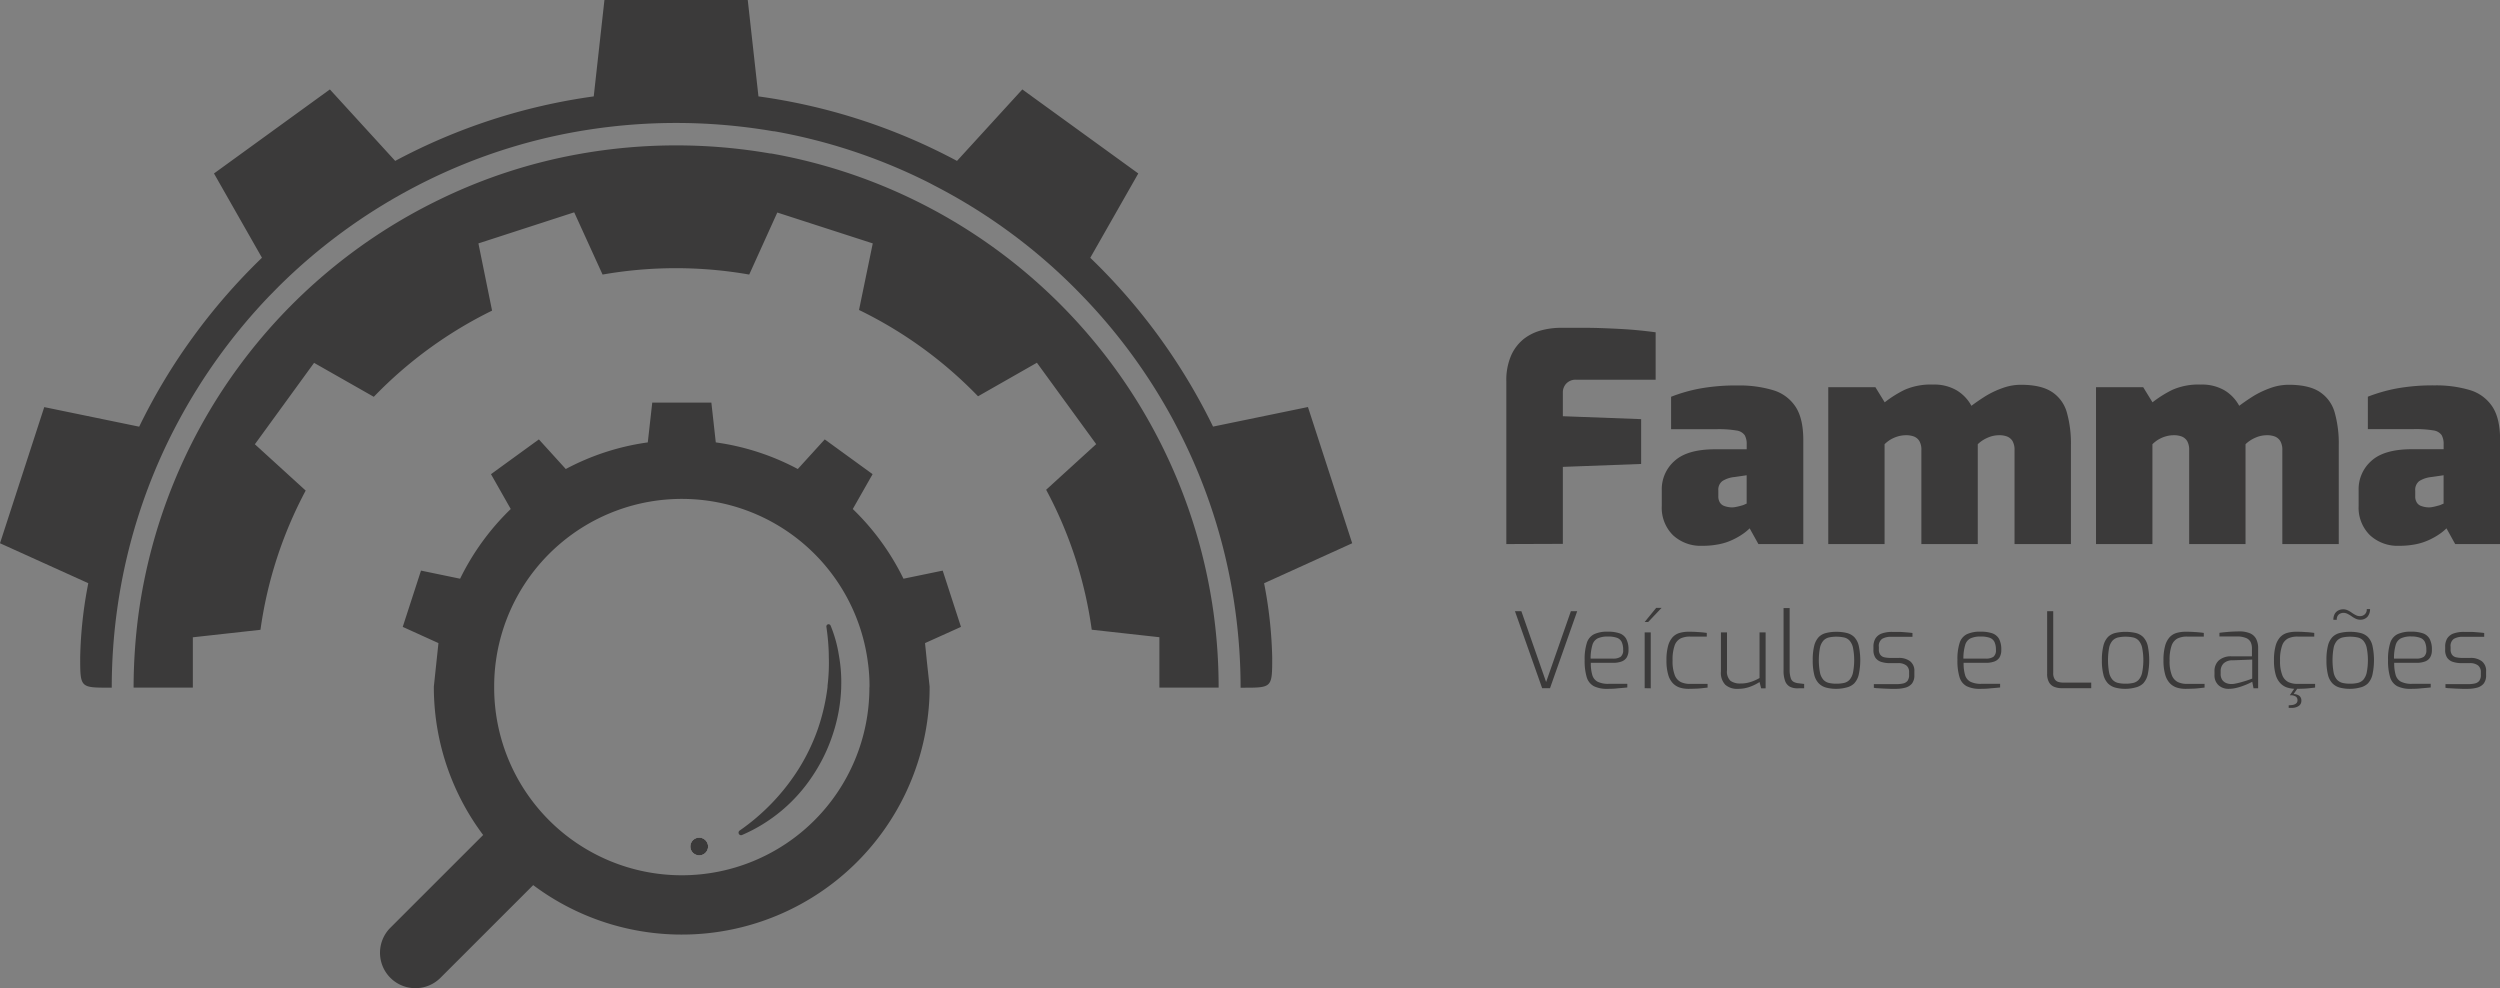
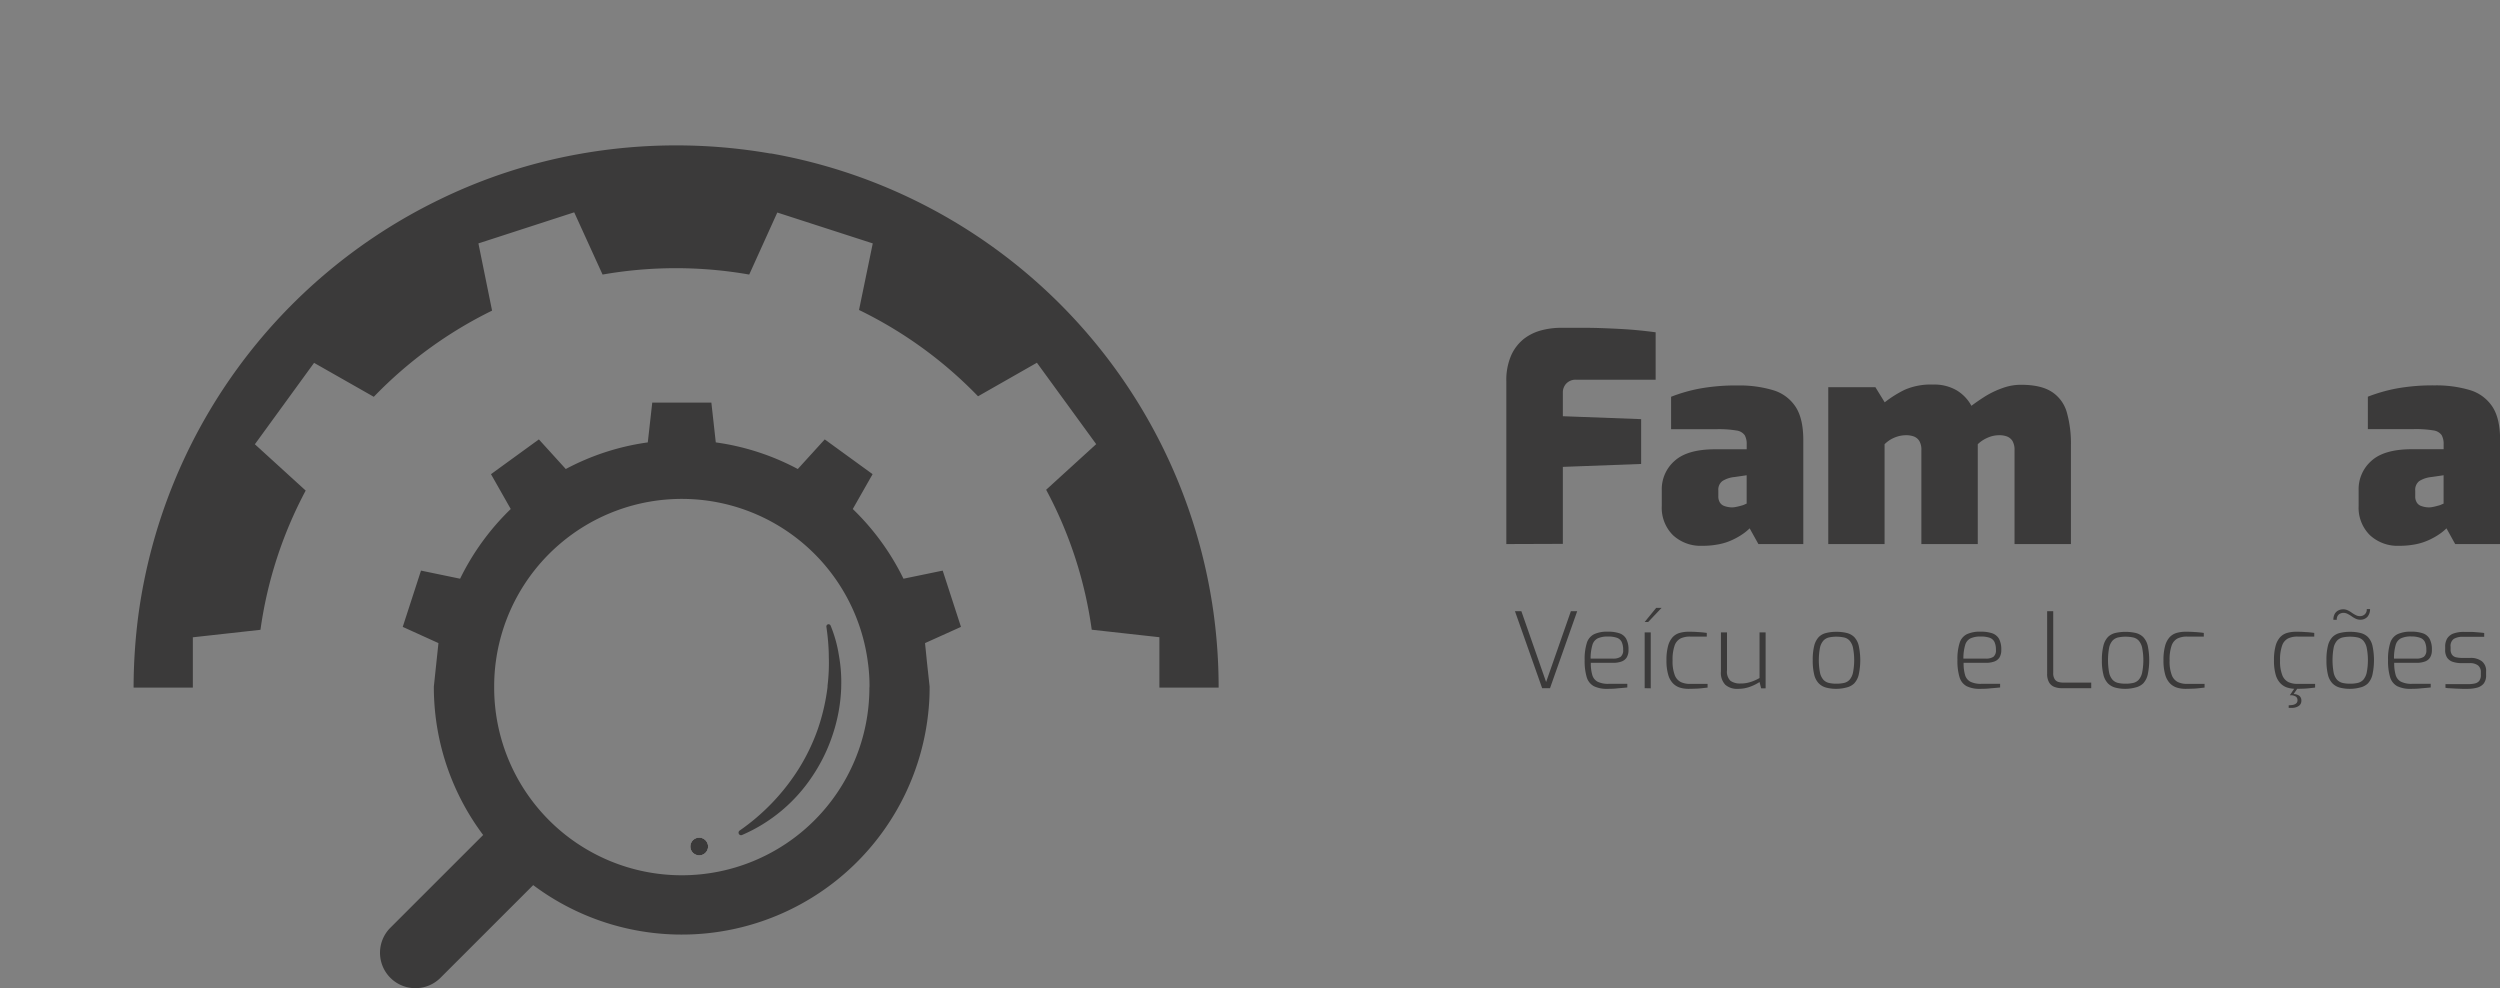
<svg xmlns="http://www.w3.org/2000/svg" id="Camada_1" data-name="Camada 1" viewBox="0 0 616.98 243.92">
  <rect x="0" y="0" width="616.98" height="243.92" fill="#808080" stroke="none" />
  <defs>
    <style>.cls-1{fill:#3b3a3a;}.cls-2{fill:#fff;}.cls-3{fill:none;stroke:#fff;stroke-miterlimit:10;stroke-width:0.72px;}</style>
  </defs>
-   <path class="cls-1" d="M348.13,198.65h.61c7.16,0,7.16,0,7.16-7.49a106.69,106.69,0,0,0-2-18.29L375.64,163l-10.92-33.62-23.42,4.83A147.61,147.61,0,0,0,311,92.55l11.85-20.81L294.23,51,278.11,68.64a146,146,0,0,0-49-15.92l-2.64-23.79H191.1l-2.64,23.79a146.07,146.07,0,0,0-49,15.92L123.34,51,94.74,71.74l11.84,20.8A148.73,148.73,0,0,0,89.64,112a145.39,145.39,0,0,0-13.36,22.23l-23.43-4.83L41.93,163l21.79,9.86a104.73,104.73,0,0,0-2,18.29c0,7.49,0,7.49,7.15,7.49h.64v0a140.21,140.21,0,0,1,1.32-19.22c.15-1.06.3-2.1.47-3.14a138.41,138.41,0,0,1,13.09-40.39c.47-.91.94-1.83,1.43-2.74A140.89,140.89,0,0,1,108.38,102l2.27-2.31a139.33,139.33,0,0,1,34.36-25c.88-.47,1.77-.9,2.66-1.34a137.8,137.8,0,0,1,36.58-11.93c1.1-.2,2.19-.37,3.3-.54a141.28,141.28,0,0,1,42.47,0c.91.13,1.82.29,2.73.44l.22,0A138.6,138.6,0,0,1,269.53,73.2q1.52.73,3,1.53a138.67,138.67,0,0,1,34.34,25c.73.73,1.43,1.45,2.14,2.18a139.12,139.12,0,0,1,22.63,31c.52,1,1.05,2,1.55,3a137.57,137.57,0,0,1,13.11,40.39c.17,1,.32,2.08.47,3.14a140.22,140.22,0,0,1,1.33,19.22" transform="translate(-41.93 -28.93)" />
  <path class="cls-1" d="M342.68,198.43a135.93,135.93,0,0,0-1.26-18.28A133.76,133.76,0,0,0,232.26,66.81l-.25,0a135.78,135.78,0,0,0-46.81.07,131.64,131.64,0,0,0-35.12,11.45A133.89,133.89,0,0,0,76.16,180.15a138.91,138.91,0,0,0-1.26,18.48l0,0H89.52V186.21l16.69-1.85v0A103.08,103.08,0,0,1,117.37,150h0l-12.54-11.43,14.61-20.09,14.74,8.38a104.35,104.35,0,0,1,29.19-21.27L160,89l23.64-7.67,7,15.36a104.74,104.74,0,0,1,36.19,0h0l6.93-15.31L257.32,89l-3.39,16.43a103.74,103.74,0,0,1,29.37,21.3l14.53-8.28,14.63,20.09L300.11,149.8a102.55,102.55,0,0,1,11.25,34.54v0l16.7,1.85v12.44h14.62" transform="translate(-41.93 -28.93)" />
  <path class="cls-1" d="M330.14,169.3" transform="translate(-41.93 -28.93)" />
  <path class="cls-1" d="M270.22,187.64l8.87-4-4.51-13.89-9.68,2a61.23,61.23,0,0,0-12.51-17.2l4.89-8.6-11.81-8.58-6.65,7.31a60.56,60.56,0,0,0-20.24-6.57l-1.09-9.82H202.9l-1.1,9.82a60.63,60.63,0,0,0-20.24,6.57l-6.64-7.31-11.82,8.58,4.88,8.6a61.39,61.39,0,0,0-12.5,17.2h0l-9.65-2-4.51,13.89,8.81,4a.1.1,0,0,1,0,.07l-.44,4.12-.69,6.53v.31c0,1.9.1,3.73.27,5.57A60.84,60.84,0,0,0,161.17,235l-22.94,22.93a8.74,8.74,0,0,0,12.37,12.35l22.92-22.91a61.17,61.17,0,0,0,97.56-43.16,53.83,53.83,0,0,0,.27-5.57v0a1.37,1.37,0,0,0,0-.29l-.63-5.77Zm-13.73,11a46.3,46.3,0,0,1-92.6,0c0-.11,0-.21,0-.31a45.63,45.63,0,0,1,.45-6.44,46.31,46.31,0,0,1,91.79.59,42,42,0,0,1,.39,5.85A1.67,1.67,0,0,1,256.49,198.65Z" transform="translate(-41.93 -28.93)" />
  <path class="cls-1" d="M216.68,237.85a2.19,2.19,0,1,1-2.19-2.2A2.2,2.2,0,0,1,216.68,237.85Z" transform="translate(-41.93 -28.93)" />
  <path class="cls-2" d="M216.68,237.85a2.19,2.19,0,1,1-2.19-2.2A2.2,2.2,0,0,1,216.68,237.85Z" transform="translate(-41.93 -28.93)" />
  <path class="cls-3" d="M214.66,238.56" transform="translate(-41.93 -28.93)" />
  <path class="cls-1" d="M216.68,237.85a2.19,2.19,0,1,1-2.19-2.2A2.2,2.2,0,0,1,216.68,237.85Z" transform="translate(-41.93 -28.93)" />
  <path class="cls-1" d="M249.53,198.48v.28a41,41,0,0,1-2.06,11.36,41.63,41.63,0,0,1-5.06,10.38A39.56,39.56,0,0,1,225.06,235a.6.6,0,0,1-.81-.33.63.63,0,0,1,.2-.75,52.74,52.74,0,0,0,14.76-15.51,49.4,49.4,0,0,0,4.56-9.57,51.13,51.13,0,0,0,2.39-10.35l0-.19v-.13a46.84,46.84,0,0,0,.31-7.22c0-1.21-.07-2.42-.17-3.65s-.25-2.44-.42-3.67a.56.56,0,0,1,.45-.64.57.57,0,0,1,.59.34,32.33,32.33,0,0,1,2.05,7.38A36.92,36.92,0,0,1,249.53,198.48Z" transform="translate(-41.93 -28.93)" />
  <path class="cls-1" d="M413.68,163.2V123.05a15.21,15.21,0,0,1,1.22-6.47,10.9,10.9,0,0,1,3.16-4.06,12.14,12.14,0,0,1,4.31-2.08,18.78,18.78,0,0,1,4.6-.61q2.22,0,6.18,0c2.63,0,5.49.12,8.58.28s6,.45,8.8.83v11.71H431a3.13,3.13,0,0,0-2.58,1,3.17,3.17,0,0,0-.79,2v6l19.32.72v11.06l-19.32.72v19Z" transform="translate(-41.93 -28.93)" />
  <path class="cls-1" d="M462,163.63A10,10,0,0,1,454.8,161a9.53,9.53,0,0,1-2.76-7.19v-3.95a9.28,9.28,0,0,1,3.16-7.18q3.17-2.88,10.06-2.87H473v-1.23a4.3,4.3,0,0,0-.5-2.26,3,3,0,0,0-2.05-1.15,26.54,26.54,0,0,0-4.84-.32H454.34v-8a39.78,39.78,0,0,1,6.93-2,50,50,0,0,1,9.59-.79,28.87,28.87,0,0,1,8.51,1.12,10.06,10.06,0,0,1,5.6,4q2,2.91,2,8.37V163.2H475.89l-2.16-3.88a12.36,12.36,0,0,1-1.76,1.44,17,17,0,0,1-2.48,1.4,14.2,14.2,0,0,1-3.3,1.08A20.46,20.46,0,0,1,462,163.63Zm7.33-9.48a4.62,4.62,0,0,0,.79-.07c.29-.05.58-.11.86-.18s.57-.14.83-.22a3.34,3.34,0,0,0,.68-.25c.19-.09.36-.16.5-.21v-7l-2.94.43a6.88,6.88,0,0,0-3.05,1,2.68,2.68,0,0,0-1,2.34v1.43a2.83,2.83,0,0,0,.4,1.55,2.11,2.11,0,0,0,1.15.86A5.74,5.74,0,0,0,469.35,154.15Z" transform="translate(-41.93 -28.93)" />
  <path class="cls-1" d="M493.13,163.2V124.48h11.63l2.3,3.74a27.86,27.86,0,0,1,4.92-3.09,16,16,0,0,1,7-1.29,10.92,10.92,0,0,1,5.92,1.47,10,10,0,0,1,3.56,3.77q1.5-1.14,3.45-2.37a22.11,22.11,0,0,1,4.2-2,13.23,13.23,0,0,1,4.56-.82c3.31,0,5.85.58,7.65,1.76a8.89,8.89,0,0,1,3.7,5.1,28.26,28.26,0,0,1,1,8.08V163.2H539.1V140.07a4.39,4.39,0,0,0-.5-2.3,2.81,2.81,0,0,0-1.33-1.11,5.34,5.34,0,0,0-2-.32,6.94,6.94,0,0,0-2.87.64,7.85,7.85,0,0,0-2.37,1.58V163.2H516.11V140.07a4.29,4.29,0,0,0-.5-2.3,2.76,2.76,0,0,0-1.33-1.11,5.32,5.32,0,0,0-2-.32,7.05,7.05,0,0,0-1.94.28,8.23,8.23,0,0,0-1.84.79,8,8,0,0,0-1.47,1.15V163.2Z" transform="translate(-41.93 -28.93)" />
-   <path class="cls-1" d="M559.21,163.2V124.48h11.64l2.3,3.74a27.86,27.86,0,0,1,4.92-3.09,16,16,0,0,1,7-1.29,11,11,0,0,1,5.93,1.47,9.93,9.93,0,0,1,3.55,3.77q1.51-1.14,3.45-2.37a22.71,22.71,0,0,1,4.2-2,13.25,13.25,0,0,1,4.57-.82c3.3,0,5.85.58,7.65,1.76a8.94,8.94,0,0,1,3.7,5.1,28.29,28.29,0,0,1,1,8.08V163.2H605.19V140.07a4.29,4.29,0,0,0-.51-2.3,2.76,2.76,0,0,0-1.33-1.11,5.32,5.32,0,0,0-2-.32,6.91,6.91,0,0,0-2.87.64,7.85,7.85,0,0,0-2.37,1.58V163.2H582.2V140.07a4.39,4.39,0,0,0-.5-2.3,2.81,2.81,0,0,0-1.33-1.11,5.34,5.34,0,0,0-2-.32,7.11,7.11,0,0,0-1.94.28,8,8,0,0,0-1.83.79,8,8,0,0,0-1.47,1.15V163.2Z" transform="translate(-41.93 -28.93)" />
  <path class="cls-1" d="M634,163.63a10,10,0,0,1-7.22-2.65,9.53,9.53,0,0,1-2.76-7.19v-3.95a9.28,9.28,0,0,1,3.16-7.18c2.1-1.92,5.46-2.87,10.05-2.87H645v-1.23a4.4,4.4,0,0,0-.5-2.26,3,3,0,0,0-2.05-1.15,26.67,26.67,0,0,0-4.85-.32H626.3v-8a40.16,40.16,0,0,1,6.94-2,49.9,49.9,0,0,1,9.59-.79,28.87,28.87,0,0,1,8.51,1.12,10.1,10.1,0,0,1,5.6,4q2,2.91,2,8.37V163.2H647.85l-2.15-3.88a13,13,0,0,1-1.76,1.44,17.54,17.54,0,0,1-2.48,1.4,14.52,14.52,0,0,1-3.3,1.08A20.53,20.53,0,0,1,634,163.63Zm7.33-9.48a4.62,4.62,0,0,0,.79-.07c.29-.05.57-.11.86-.18l.83-.22a3.34,3.34,0,0,0,.68-.25c.19-.09.36-.16.5-.21v-7l-2.94.43a7,7,0,0,0-3.06,1,2.7,2.7,0,0,0-1,2.34v1.43a2.75,2.75,0,0,0,.4,1.55,2.07,2.07,0,0,0,1.15.86A5.74,5.74,0,0,0,641.32,154.15Z" transform="translate(-41.93 -28.93)" />
  <path class="cls-1" d="M422.52,198.77l-6.71-19h1.58l6.11,17.48,6.11-17.48h1.56l-6.71,19Z" transform="translate(-41.93 -28.93)" />
  <path class="cls-1" d="M438.63,198.93a7.16,7.16,0,0,1-3.36-.66,3.74,3.74,0,0,1-1.75-2.21,14,14,0,0,1-.51-4.22,13.22,13.22,0,0,1,.54-4.25,3.59,3.59,0,0,1,1.8-2.15,7.56,7.56,0,0,1,3.35-.62,8.67,8.67,0,0,1,2.89.4,3,3,0,0,1,1.68,1.38,5.48,5.48,0,0,1,.56,2.72,3.46,3.46,0,0,1-.45,1.88,2.53,2.53,0,0,1-1.31,1,5.84,5.84,0,0,1-2,.31h-5.54a10.36,10.36,0,0,0,.36,3,2.74,2.74,0,0,0,1.31,1.66,5.87,5.87,0,0,0,2.78.52h4.56v.9q-1.25.13-2.34.21C440.44,198.9,439.59,198.93,438.63,198.93Zm-4.15-7.46H440a3.25,3.25,0,0,0,1.89-.45,2,2,0,0,0,.62-1.7,4.48,4.48,0,0,0-.38-2,2.08,2.08,0,0,0-1.19-1,6.48,6.48,0,0,0-2.19-.3,5.77,5.77,0,0,0-2.55.47,2.62,2.62,0,0,0-1.29,1.66A11.65,11.65,0,0,0,434.48,191.47Z" transform="translate(-41.93 -28.93)" />
  <path class="cls-1" d="M447.82,182.43l2.85-3.49H452l-3.31,3.49Zm0,16.34V185h1.5v13.8Z" transform="translate(-41.93 -28.93)" />
  <path class="cls-1" d="M458.64,198.93a7,7,0,0,1-2.15-.31,4.12,4.12,0,0,1-1.72-1.08,5.07,5.07,0,0,1-1.15-2.13,12.32,12.32,0,0,1-.42-3.52,13.11,13.11,0,0,1,.39-3.52,5.24,5.24,0,0,1,1.1-2.15,3.77,3.77,0,0,1,1.72-1.08,8,8,0,0,1,2.26-.3c.64,0,1.37,0,2.19.07a22,22,0,0,1,2.29.22v.9H459a5.34,5.34,0,0,0-2.31.46,3.11,3.11,0,0,0-1.47,1.73,10.6,10.6,0,0,0-.51,3.74,9.4,9.4,0,0,0,.54,3.59,3.14,3.14,0,0,0,1.5,1.71,5.25,5.25,0,0,0,2.25.45h4.35v.91l-1.34.15c-.5.06-1,.1-1.61.12S459.25,198.93,458.64,198.93Z" transform="translate(-41.93 -28.93)" />
  <path class="cls-1" d="M470.81,198.93a4.36,4.36,0,0,1-3.08-1,4.21,4.21,0,0,1-1.09-3.24V185h1.5v9.38a3.12,3.12,0,0,0,.86,2.57,4,4,0,0,0,2.46.66,7.67,7.67,0,0,0,2.43-.35,10.9,10.9,0,0,0,2.28-1V185h1.5v13.8h-1.11l-.39-1.55a11.18,11.18,0,0,1-2.45,1.2A8.33,8.33,0,0,1,470.81,198.93Z" transform="translate(-41.93 -28.93)" />
-   <path class="cls-1" d="M485.49,198.8a3.92,3.92,0,0,1-1.85-.41,2.62,2.62,0,0,1-1.15-1.38,7.13,7.13,0,0,1-.39-2.64V179h1.5v15.2a6.52,6.52,0,0,0,.25,2,1.6,1.6,0,0,0,.72,1,3.14,3.14,0,0,0,1.11.34l1.5.18v1.06Z" transform="translate(-41.93 -28.93)" />
  <path class="cls-1" d="M495.15,198.93a9.57,9.57,0,0,1-2.52-.3,4,4,0,0,1-1.85-1.06,4.62,4.62,0,0,1-1.12-2.15,14.5,14.5,0,0,1-.36-3.56,14.18,14.18,0,0,1,.37-3.59,4.88,4.88,0,0,1,1.12-2.13,3.86,3.86,0,0,1,1.84-1,10.06,10.06,0,0,1,2.52-.28,10.2,10.2,0,0,1,2.53.28,4,4,0,0,1,1.85,1,4.68,4.68,0,0,1,1.12,2.13,17.05,17.05,0,0,1,0,7.16,4.74,4.74,0,0,1-1.11,2.15,4,4,0,0,1-1.85,1A9.78,9.78,0,0,1,495.15,198.93Zm0-1.27a8.27,8.27,0,0,0,1.87-.19,2.65,2.65,0,0,0,1.37-.78,4,4,0,0,0,.84-1.75,16,16,0,0,0,0-6.17,4,4,0,0,0-.84-1.74,2.65,2.65,0,0,0-1.37-.78,8.89,8.89,0,0,0-1.87-.19,8.45,8.45,0,0,0-1.86.19,2.7,2.7,0,0,0-1.36.78,3.82,3.82,0,0,0-.84,1.74,16.55,16.55,0,0,0,0,6.17,3.82,3.82,0,0,0,.84,1.75,2.7,2.7,0,0,0,1.36.78A7.89,7.89,0,0,0,495.15,197.66Z" transform="translate(-41.93 -28.93)" />
-   <path class="cls-1" d="M509.68,198.93l-1.22,0-1.58-.06-1.5-.09c-.45,0-.79-.07-1-.11v-.9h5.52a7.57,7.57,0,0,0,1.67-.16,1.94,1.94,0,0,0,1.11-.64,2.39,2.39,0,0,0,.4-1.53v-.67a2,2,0,0,0-.67-1.6,3.21,3.21,0,0,0-2.13-.58h-1.86a7.07,7.07,0,0,1-2.19-.3,2.81,2.81,0,0,1-1.44-1,3.41,3.41,0,0,1-.51-2v-.7a3.93,3.93,0,0,1,.5-2.1,3.08,3.08,0,0,1,1.53-1.21,7.46,7.46,0,0,1,2.63-.4c.45,0,1,0,1.6,0s1.25.06,1.87.11,1.12.1,1.5.16v.94h-5.18a4.29,4.29,0,0,0-2.3.5,2.13,2.13,0,0,0-.81,2v.59a2.13,2.13,0,0,0,.38,1.37,1.7,1.7,0,0,0,1.05.61,7.19,7.19,0,0,0,1.55.14h1.89a4.45,4.45,0,0,1,2.89.86,3,3,0,0,1,1,2.49v.88a3.24,3.24,0,0,1-.62,2.13,3.2,3.2,0,0,1-1.69,1A9,9,0,0,1,509.68,198.93Z" transform="translate(-41.93 -28.93)" />
  <path class="cls-1" d="M530.63,198.93a7.16,7.16,0,0,1-3.36-.66,3.69,3.69,0,0,1-1.74-2.21,13.69,13.69,0,0,1-.52-4.22,13.22,13.22,0,0,1,.54-4.25,3.59,3.59,0,0,1,1.8-2.15,7.56,7.56,0,0,1,3.35-.62,8.67,8.67,0,0,1,2.89.4,3.1,3.1,0,0,1,1.69,1.38,5.6,5.6,0,0,1,.55,2.72,3.46,3.46,0,0,1-.45,1.88,2.49,2.49,0,0,1-1.31,1,5.84,5.84,0,0,1-2,.31h-5.54a10.36,10.36,0,0,0,.36,3,2.74,2.74,0,0,0,1.31,1.66,5.87,5.87,0,0,0,2.78.52h4.56v.9q-1.24.13-2.34.21C532.44,198.9,531.59,198.93,530.63,198.93Zm-4.15-7.46H532a3.25,3.25,0,0,0,1.89-.45,2,2,0,0,0,.62-1.7,4.48,4.48,0,0,0-.38-2,2.08,2.08,0,0,0-1.19-1,6.48,6.48,0,0,0-2.19-.3,5.77,5.77,0,0,0-2.55.47,2.62,2.62,0,0,0-1.29,1.66A11.65,11.65,0,0,0,526.48,191.47Z" transform="translate(-41.93 -28.93)" />
  <path class="cls-1" d="M550.77,198.77a5.06,5.06,0,0,1-1.81-.31,2.57,2.57,0,0,1-1.32-1.1,4.09,4.09,0,0,1-.49-2.19v-15.4h1.5V195a2.75,2.75,0,0,0,.35,1.53,1.59,1.59,0,0,0,.91.69,3.9,3.9,0,0,0,1.12.17h7v1.39Z" transform="translate(-41.93 -28.93)" />
  <path class="cls-1" d="M566.52,198.93a9.65,9.65,0,0,1-2.53-.3,4,4,0,0,1-1.85-1.06,4.71,4.71,0,0,1-1.11-2.15,14,14,0,0,1-.37-3.56,14.12,14.12,0,0,1,.38-3.59,4.77,4.77,0,0,1,1.11-2.13,3.91,3.91,0,0,1,1.84-1,11.53,11.53,0,0,1,5,0,4,4,0,0,1,1.85,1,4.69,4.69,0,0,1,1.13,2.13,17.5,17.5,0,0,1,0,7.16,4.74,4.74,0,0,1-1.11,2.15,4,4,0,0,1-1.86,1A9.7,9.7,0,0,1,566.52,198.93Zm0-1.27a8.12,8.12,0,0,0,1.86-.19,2.65,2.65,0,0,0,1.37-.78,3.92,3.92,0,0,0,.84-1.75,16,16,0,0,0,0-6.17,3.93,3.93,0,0,0-.84-1.74,2.65,2.65,0,0,0-1.37-.78,8.72,8.72,0,0,0-1.86-.19,8.62,8.62,0,0,0-1.87.19,2.74,2.74,0,0,0-1.36.78,3.82,3.82,0,0,0-.84,1.74,17.14,17.14,0,0,0,0,6.17,3.82,3.82,0,0,0,.84,1.75,2.74,2.74,0,0,0,1.36.78A8,8,0,0,0,566.52,197.66Z" transform="translate(-41.93 -28.93)" />
  <path class="cls-1" d="M581.3,198.93a7.07,7.07,0,0,1-2.15-.31,4.12,4.12,0,0,1-1.72-1.08,5.07,5.07,0,0,1-1.15-2.13,12.32,12.32,0,0,1-.42-3.52,13.11,13.11,0,0,1,.39-3.52,5.24,5.24,0,0,1,1.1-2.15,3.77,3.77,0,0,1,1.72-1.08,8,8,0,0,1,2.26-.3c.64,0,1.37,0,2.19.07a22,22,0,0,1,2.29.22v.9h-4.15a5.34,5.34,0,0,0-2.31.46,3.11,3.11,0,0,0-1.47,1.73,10.6,10.6,0,0,0-.51,3.74,9.4,9.4,0,0,0,.54,3.59,3.14,3.14,0,0,0,1.5,1.71,5.25,5.25,0,0,0,2.25.45H586v.91l-1.34.15c-.5.06-1,.1-1.61.12S581.91,198.93,581.3,198.93Z" transform="translate(-41.93 -28.93)" />
-   <path class="cls-1" d="M591.94,198.93a3.6,3.6,0,0,1-2.49-.89,3.24,3.24,0,0,1-1-2.55v-.94a3.5,3.5,0,0,1,1.07-2.64,4.5,4.5,0,0,1,3.17-1h5V189a3.64,3.64,0,0,0-.32-1.61,2.22,2.22,0,0,0-1.13-1A5.78,5.78,0,0,0,594,186h-4.33v-.9q.86-.11,2-.21c.78-.07,1.68-.11,2.7-.13a6.84,6.84,0,0,1,2.76.43,3.08,3.08,0,0,1,1.58,1.38,4.88,4.88,0,0,1,.51,2.36v9.86h-1.14l-.31-1.6-.64.32c-.37.18-.85.39-1.44.61a14,14,0,0,1-1.86.58A7.62,7.62,0,0,1,591.94,198.93Zm.52-1.19a4.53,4.53,0,0,0,1.21-.12q.68-.13,1.38-.33l1.31-.39c.4-.13.73-.25,1-.35l.4-.16v-4.68l-4.81.18a3.1,3.1,0,0,0-2.29.8,2.68,2.68,0,0,0-.69,1.89v.65a2.57,2.57,0,0,0,.39,1.49,2.18,2.18,0,0,0,1,.79A3.18,3.18,0,0,0,592.46,197.74Z" transform="translate(-41.93 -28.93)" />
  <path class="cls-1" d="M608.57,198.93a7,7,0,0,1-2.15-.31,4.06,4.06,0,0,1-1.72-1.08,5.08,5.08,0,0,1-1.16-2.13,12.73,12.73,0,0,1-.41-3.52,13.11,13.11,0,0,1,.39-3.52,5.12,5.12,0,0,1,1.1-2.15,3.71,3.71,0,0,1,1.72-1.08,7.9,7.9,0,0,1,2.25-.3c.64,0,1.37,0,2.19.07a21.72,21.72,0,0,1,2.29.22v.9h-4.14a5.39,5.39,0,0,0-2.32.46,3.09,3.09,0,0,0-1.46,1.73,10.34,10.34,0,0,0-.52,3.74,9.18,9.18,0,0,0,.55,3.59,3.14,3.14,0,0,0,1.5,1.71,5.25,5.25,0,0,0,2.25.45h4.35v.91l-1.35.15c-.5.06-1,.1-1.6.12S609.17,198.93,608.57,198.93Zm-1.81,4.69V203l.62-.06a2.12,2.12,0,0,0,1.15-.35,1,1,0,0,0,.4-.92,1.07,1.07,0,0,0-.36-.8,2.52,2.52,0,0,0-1.53-.36l.67-.29a2.6,2.6,0,0,1,1.67.42,1.48,1.48,0,0,1,.51,1.22,1.5,1.5,0,0,1-.64,1.29,2.93,2.93,0,0,1-1.77.47Zm.28-3.11,1.35-2h.75l-1.37,2Z" transform="translate(-41.93 -28.93)" />
  <path class="cls-1" d="M621.93,198.93a9.7,9.7,0,0,1-2.53-.3,4,4,0,0,1-1.85-1.06,4.71,4.71,0,0,1-1.11-2.15,14.5,14.5,0,0,1-.36-3.56,14.18,14.18,0,0,1,.37-3.59,4.68,4.68,0,0,1,1.12-2.13,3.88,3.88,0,0,1,1.83-1,10.2,10.2,0,0,1,2.53-.28,10.06,10.06,0,0,1,2.52.28,4,4,0,0,1,1.86,1,4.68,4.68,0,0,1,1.12,2.13,17.05,17.05,0,0,1,0,7.16,4.74,4.74,0,0,1-1.11,2.15,4,4,0,0,1-1.85,1A9.83,9.83,0,0,1,621.93,198.93Zm0-1.27a8.12,8.12,0,0,0,1.86-.19,2.68,2.68,0,0,0,1.38-.78,4,4,0,0,0,.84-1.75,16,16,0,0,0,0-6.17,4,4,0,0,0-.84-1.74,2.68,2.68,0,0,0-1.38-.78,8.72,8.72,0,0,0-1.86-.19,8.62,8.62,0,0,0-1.87.19,2.79,2.79,0,0,0-1.36.78,3.82,3.82,0,0,0-.84,1.74,17.14,17.14,0,0,0,0,6.17,3.82,3.82,0,0,0,.84,1.75,2.79,2.79,0,0,0,1.36.78A8,8,0,0,0,621.93,197.66Zm-4.14-15.77a2.91,2.91,0,0,1,.38-1.54,2.17,2.17,0,0,1,.91-.8,2.57,2.57,0,0,1,1.11-.25,2.63,2.63,0,0,1,1.14.25,5.93,5.93,0,0,1,1,.59,7.46,7.46,0,0,0,1,.6,2.08,2.08,0,0,0,1,.25,1.73,1.73,0,0,0,1.21-.45,1.62,1.62,0,0,0,.49-1.29h.81a2.89,2.89,0,0,1-.66,1.92,2.35,2.35,0,0,1-1.8.7,2.56,2.56,0,0,1-1.09-.25,5.92,5.92,0,0,1-1-.6,8.14,8.14,0,0,0-1-.59,2.13,2.13,0,0,0-1-.25,1.84,1.84,0,0,0-1.17.4,1.6,1.6,0,0,0-.49,1.31Z" transform="translate(-41.93 -28.93)" />
  <path class="cls-1" d="M636.9,198.93a7.16,7.16,0,0,1-3.36-.66,3.74,3.74,0,0,1-1.75-2.21,14,14,0,0,1-.51-4.22,13.22,13.22,0,0,1,.54-4.25,3.59,3.59,0,0,1,1.8-2.15,7.56,7.56,0,0,1,3.35-.62,8.67,8.67,0,0,1,2.89.4,3,3,0,0,1,1.68,1.38,5.48,5.48,0,0,1,.56,2.72,3.46,3.46,0,0,1-.45,1.88,2.49,2.49,0,0,1-1.31,1,5.84,5.84,0,0,1-2,.31h-5.54a10.36,10.36,0,0,0,.36,3,2.74,2.74,0,0,0,1.31,1.66,5.87,5.87,0,0,0,2.78.52h4.56v.9q-1.24.13-2.34.21C638.71,198.9,637.86,198.93,636.9,198.93Zm-4.15-7.46h5.47a3.25,3.25,0,0,0,1.89-.45,2,2,0,0,0,.62-1.7,4.48,4.48,0,0,0-.38-2,2.08,2.08,0,0,0-1.19-1A6.48,6.48,0,0,0,637,186a5.77,5.77,0,0,0-2.55.47,2.62,2.62,0,0,0-1.29,1.66A11.65,11.65,0,0,0,632.75,191.47Z" transform="translate(-41.93 -28.93)" />
  <path class="cls-1" d="M650.75,198.93l-1.22,0-1.58-.06-1.5-.09c-.45,0-.78-.07-1-.11v-.9H651a7.51,7.51,0,0,0,1.67-.16,1.94,1.94,0,0,0,1.11-.64,2.39,2.39,0,0,0,.4-1.53v-.67a2,2,0,0,0-.67-1.6,3.2,3.2,0,0,0-2.12-.58h-1.87a7.16,7.16,0,0,1-2.19-.3,2.74,2.74,0,0,1-1.43-1,3.33,3.33,0,0,1-.52-2v-.7a3.93,3.93,0,0,1,.5-2.1,3.08,3.08,0,0,1,1.53-1.21,7.46,7.46,0,0,1,2.63-.4c.45,0,1,0,1.6,0s1.25.06,1.87.11,1.12.1,1.5.16v.94h-5.18a4.29,4.29,0,0,0-2.3.5,2.13,2.13,0,0,0-.81,2v.59a2.13,2.13,0,0,0,.38,1.37,1.7,1.7,0,0,0,1.05.61,7.19,7.19,0,0,0,1.55.14h1.89a4.45,4.45,0,0,1,2.89.86,3,3,0,0,1,1,2.49v.88a3.24,3.24,0,0,1-.62,2.13,3.2,3.2,0,0,1-1.69,1A9,9,0,0,1,650.75,198.93Z" transform="translate(-41.93 -28.93)" />
</svg>